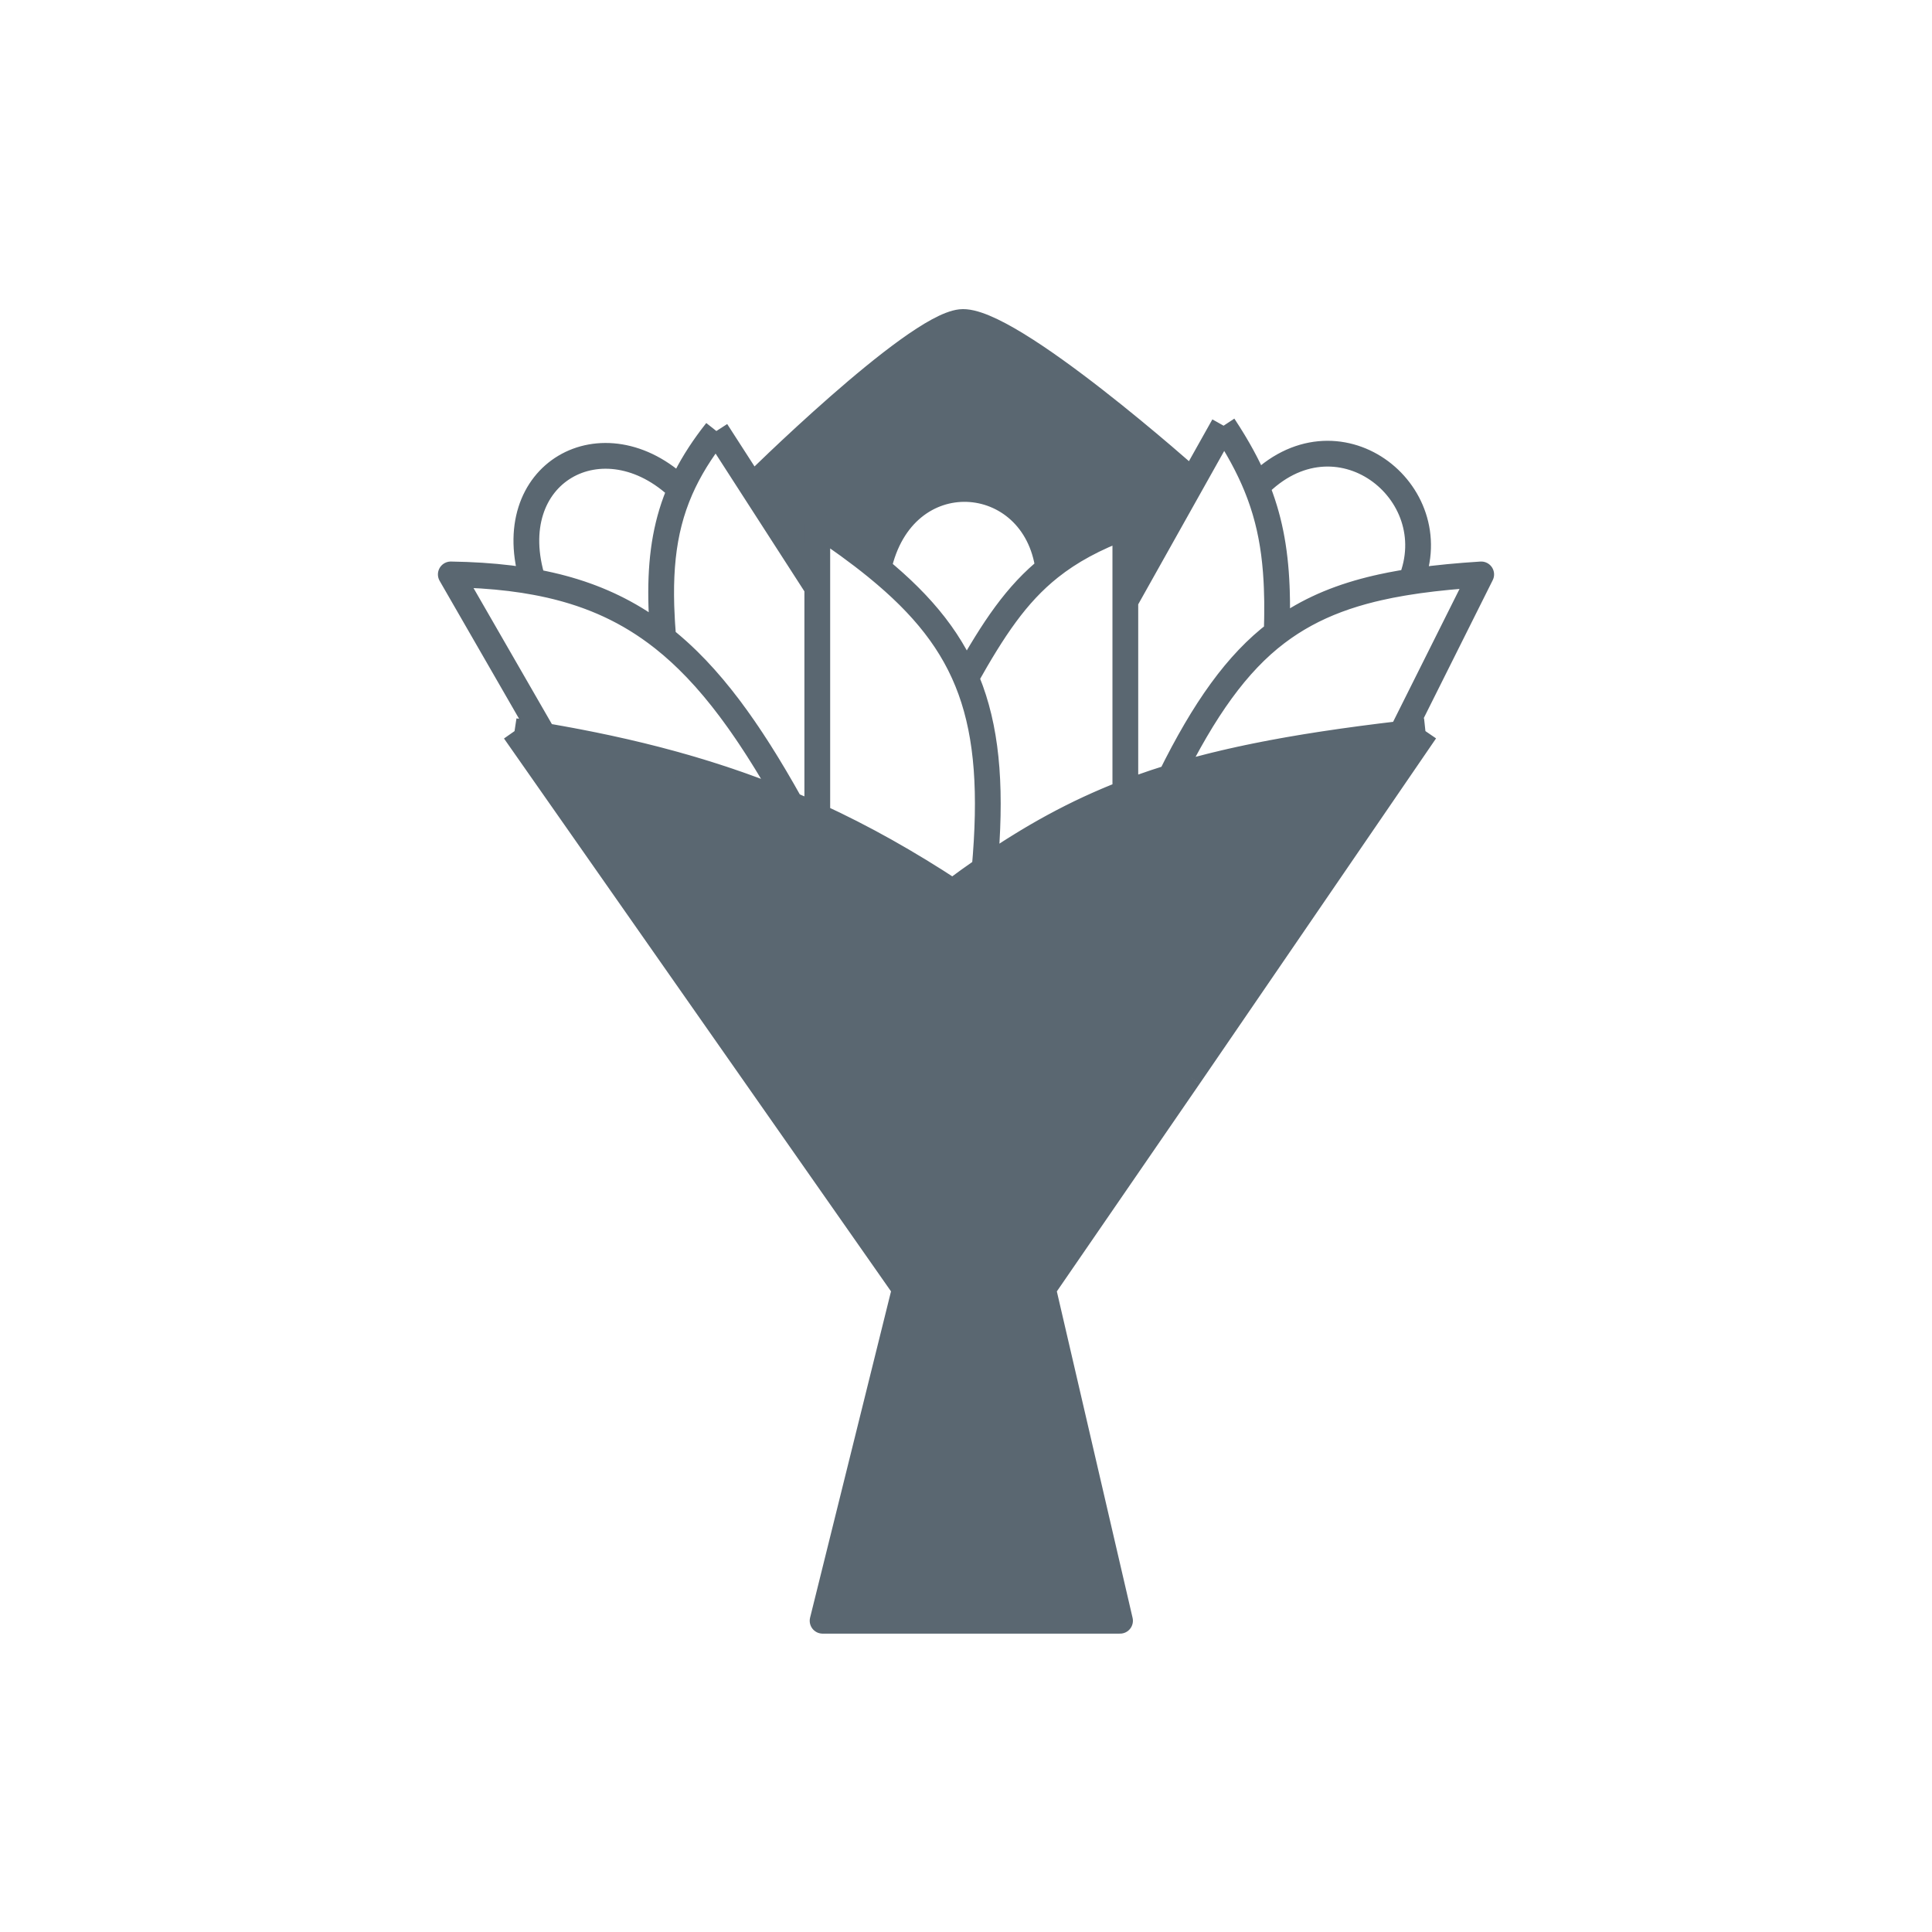
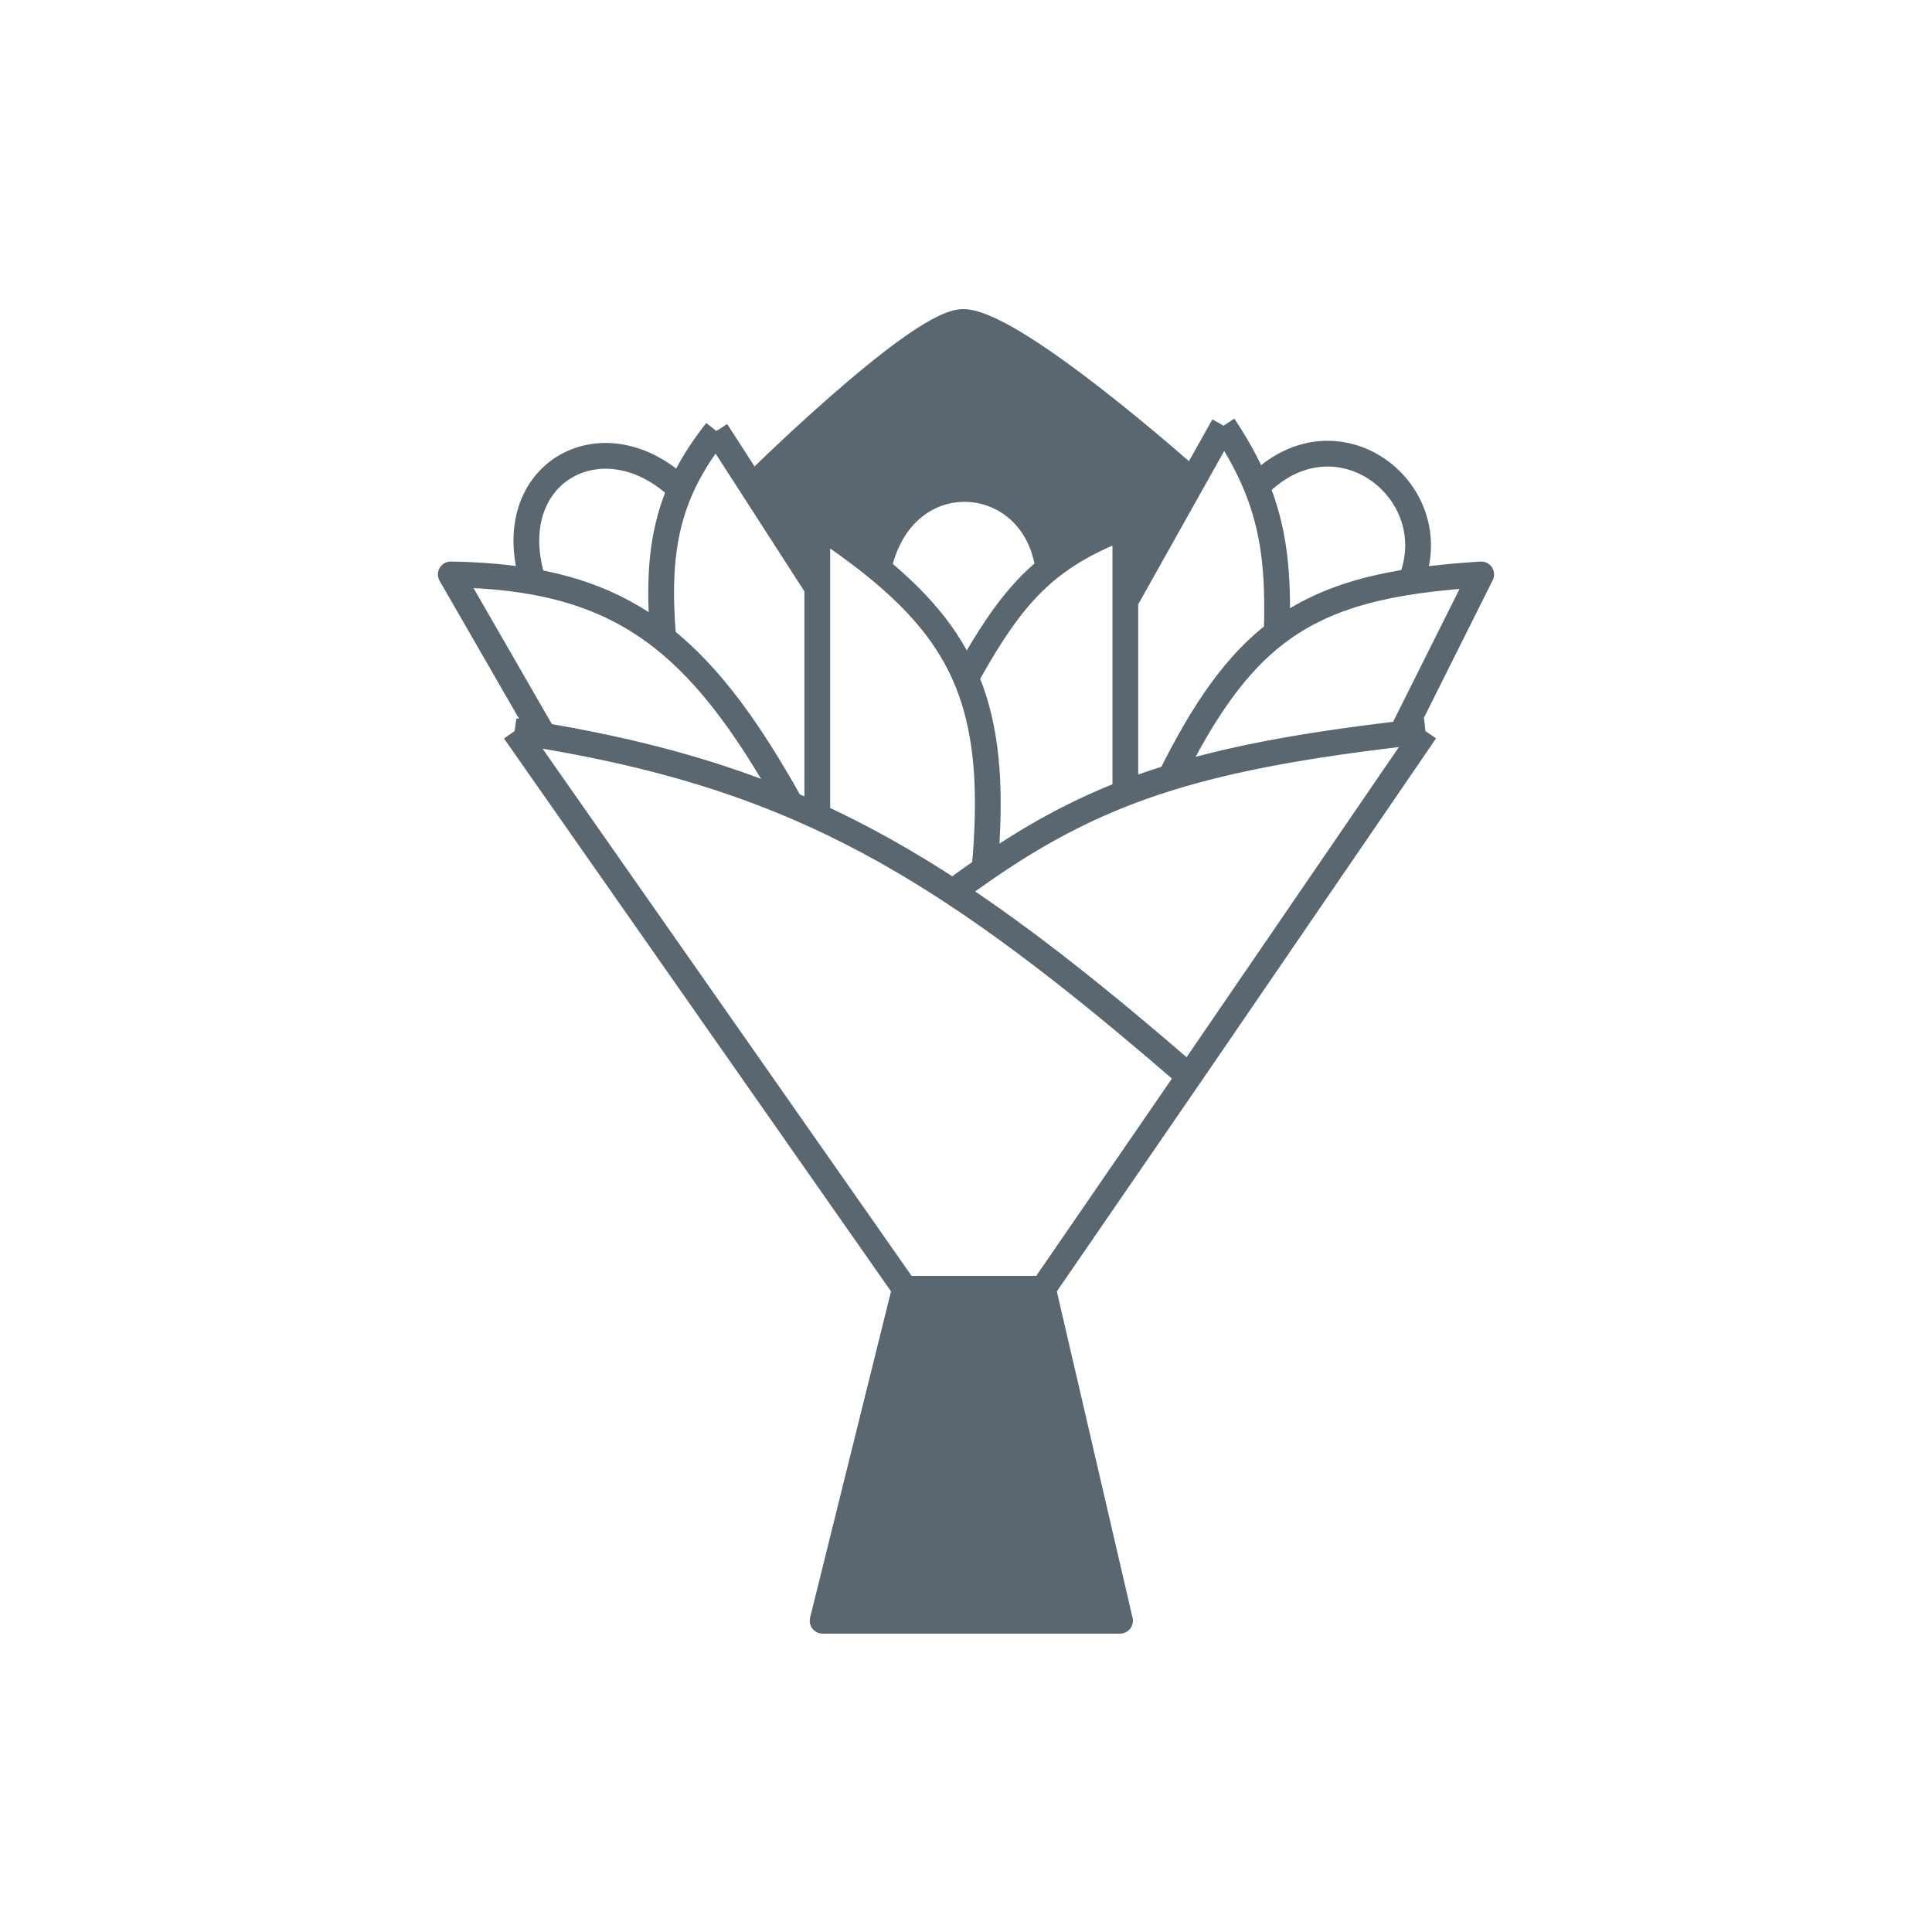
<svg xmlns="http://www.w3.org/2000/svg" width="150" height="150" viewBox="0 0 150 150" fill="none">
-   <path d="M39.949 56.763L70.258 100.061H80.979L92.32 83.567C85.458 77.625 79.605 72.954 73.969 69.252C70.444 66.936 67.004 65.001 63.454 63.37C62.771 63.056 62.084 62.754 61.392 62.462C61.205 62.384 61.018 62.306 60.831 62.229C55.24 59.931 49.275 58.321 42.217 57.127C41.473 57.001 40.717 56.879 39.949 56.763Z" fill="#5A6771" />
-   <path d="M92.32 83.567L110.67 56.763C110.039 56.831 109.421 56.901 108.814 56.972C100.194 57.98 93.964 59.204 88.651 61.097C88.219 61.251 87.792 61.41 87.371 61.573C83.486 63.078 80.052 64.982 76.443 67.474C75.63 68.036 74.807 68.628 73.969 69.252C79.605 72.954 85.458 77.625 92.32 83.567Z" fill="#5A6771" />
  <path d="M63.454 45.619V40.68C65.15 41.815 66.664 42.908 68.007 43.998C68.07 44.049 68.133 44.101 68.196 44.152C70.052 35.492 80.361 36.317 81.392 44.152C81.433 44.118 81.475 44.085 81.517 44.051C83.085 42.804 84.951 41.782 87.371 40.886V46.659L92.578 37.371C92.578 37.371 78.299 24.597 74.588 25.01C70.876 25.422 58.403 37.783 58.403 37.783L63.454 45.619Z" fill="#5A6771" />
  <path d="M63.866 125.835H86.959L80.979 100.061H70.258L63.866 125.835Z" fill="#5A6771" />
  <path d="M70.258 100.061L63.866 125.835H86.959L80.979 100.061M70.258 100.061L39.949 56.763M70.258 100.061H80.979M39.949 56.763C40.717 56.879 41.473 57.001 42.217 57.127M39.949 56.763C48.013 57.99 54.651 59.689 60.831 62.229M92.32 83.567L80.979 100.061M92.32 83.567L110.67 56.763M92.32 83.567C85.458 77.625 79.605 72.954 73.969 69.252M110.67 56.763C110.039 56.831 109.421 56.901 108.814 56.972M110.67 56.763C101.075 57.811 94.337 59.071 88.651 61.097M73.969 69.252C70.444 66.936 67.004 65.001 63.454 63.37M73.969 69.252C74.807 68.628 75.63 68.036 76.443 67.474M63.454 63.37V40.68M63.454 63.37C62.771 63.056 62.084 62.754 61.392 62.462M63.454 63.37V45.619M63.454 63.37C62.587 62.972 61.713 62.592 60.831 62.229M63.454 40.68V45.619M63.454 40.68C65.15 41.815 66.664 42.908 68.007 43.998M76.443 67.474C77.5 55.788 75.297 49.987 68.196 44.152M76.443 67.474C80.052 64.982 83.486 63.078 87.371 61.573M76.443 67.474C80.443 64.712 84.229 62.673 88.651 61.097M76.443 67.474C77.509 55.685 75.258 49.885 68.007 43.998M74.991 52.629C77.123 48.834 78.905 46.13 81.517 44.051M87.371 61.573V46.659M87.371 61.573C87.792 61.41 88.219 61.251 88.651 61.097M87.371 46.659V40.886C84.951 41.782 83.085 42.804 81.517 44.051M87.371 46.659L95 33.051M87.371 46.659L92.578 37.371M95 33.051C98.438 38.257 99.357 42.255 99.124 49.135M95 33.051C96.093 34.707 96.932 36.24 97.56 37.783M95 33.051L92.578 37.371M99.124 49.135C103.103 46.119 107.969 45.046 115 44.597L108.814 56.972M99.124 49.135C96.039 51.474 93.489 55.072 90.876 60.36M99.124 49.135C99.283 44.444 98.906 41.092 97.56 37.783M99.124 49.135C101.978 46.971 105.29 45.808 109.529 45.157C112.416 38.147 103.745 31.392 97.56 37.783M108.814 56.972C100.194 57.98 93.964 59.204 88.651 61.097M42.217 57.127L35 44.597C41.558 44.701 46.359 45.943 50.42 48.771M42.217 57.127C49.275 58.322 55.24 59.931 60.831 62.229M61.392 62.462C58.121 56.592 55.078 52.407 51.495 49.57M61.392 62.462C61.205 62.384 61.018 62.306 60.831 62.229M61.392 62.462C57.799 56.014 54.48 51.599 50.42 48.771M63.454 45.619L55.619 33.464M63.454 45.619L58.403 37.783M55.619 33.464C51.753 38.353 50.923 42.718 51.495 49.57M55.619 33.464L58.403 37.783M55.619 33.464C54.41 34.993 53.498 36.471 52.832 37.99M51.495 49.57C51.102 44.861 51.371 41.327 52.832 37.99M51.495 49.57C51.142 49.291 50.784 49.024 50.42 48.771M68.196 44.152C70.052 35.492 80.361 36.317 81.392 44.152C81.433 44.118 81.475 44.085 81.517 44.051M68.196 44.152C68.133 44.101 68.07 44.049 68.007 43.998M52.832 37.99C46.853 32.216 38.712 36.709 41.392 45.163C44.888 45.788 47.807 46.951 50.42 48.771M58.403 37.783C58.403 37.783 70.876 25.422 74.588 25.01C78.299 24.597 92.578 37.371 92.578 37.371" stroke="#5A6771" stroke-width="2" stroke-linejoin="round" />
</svg>